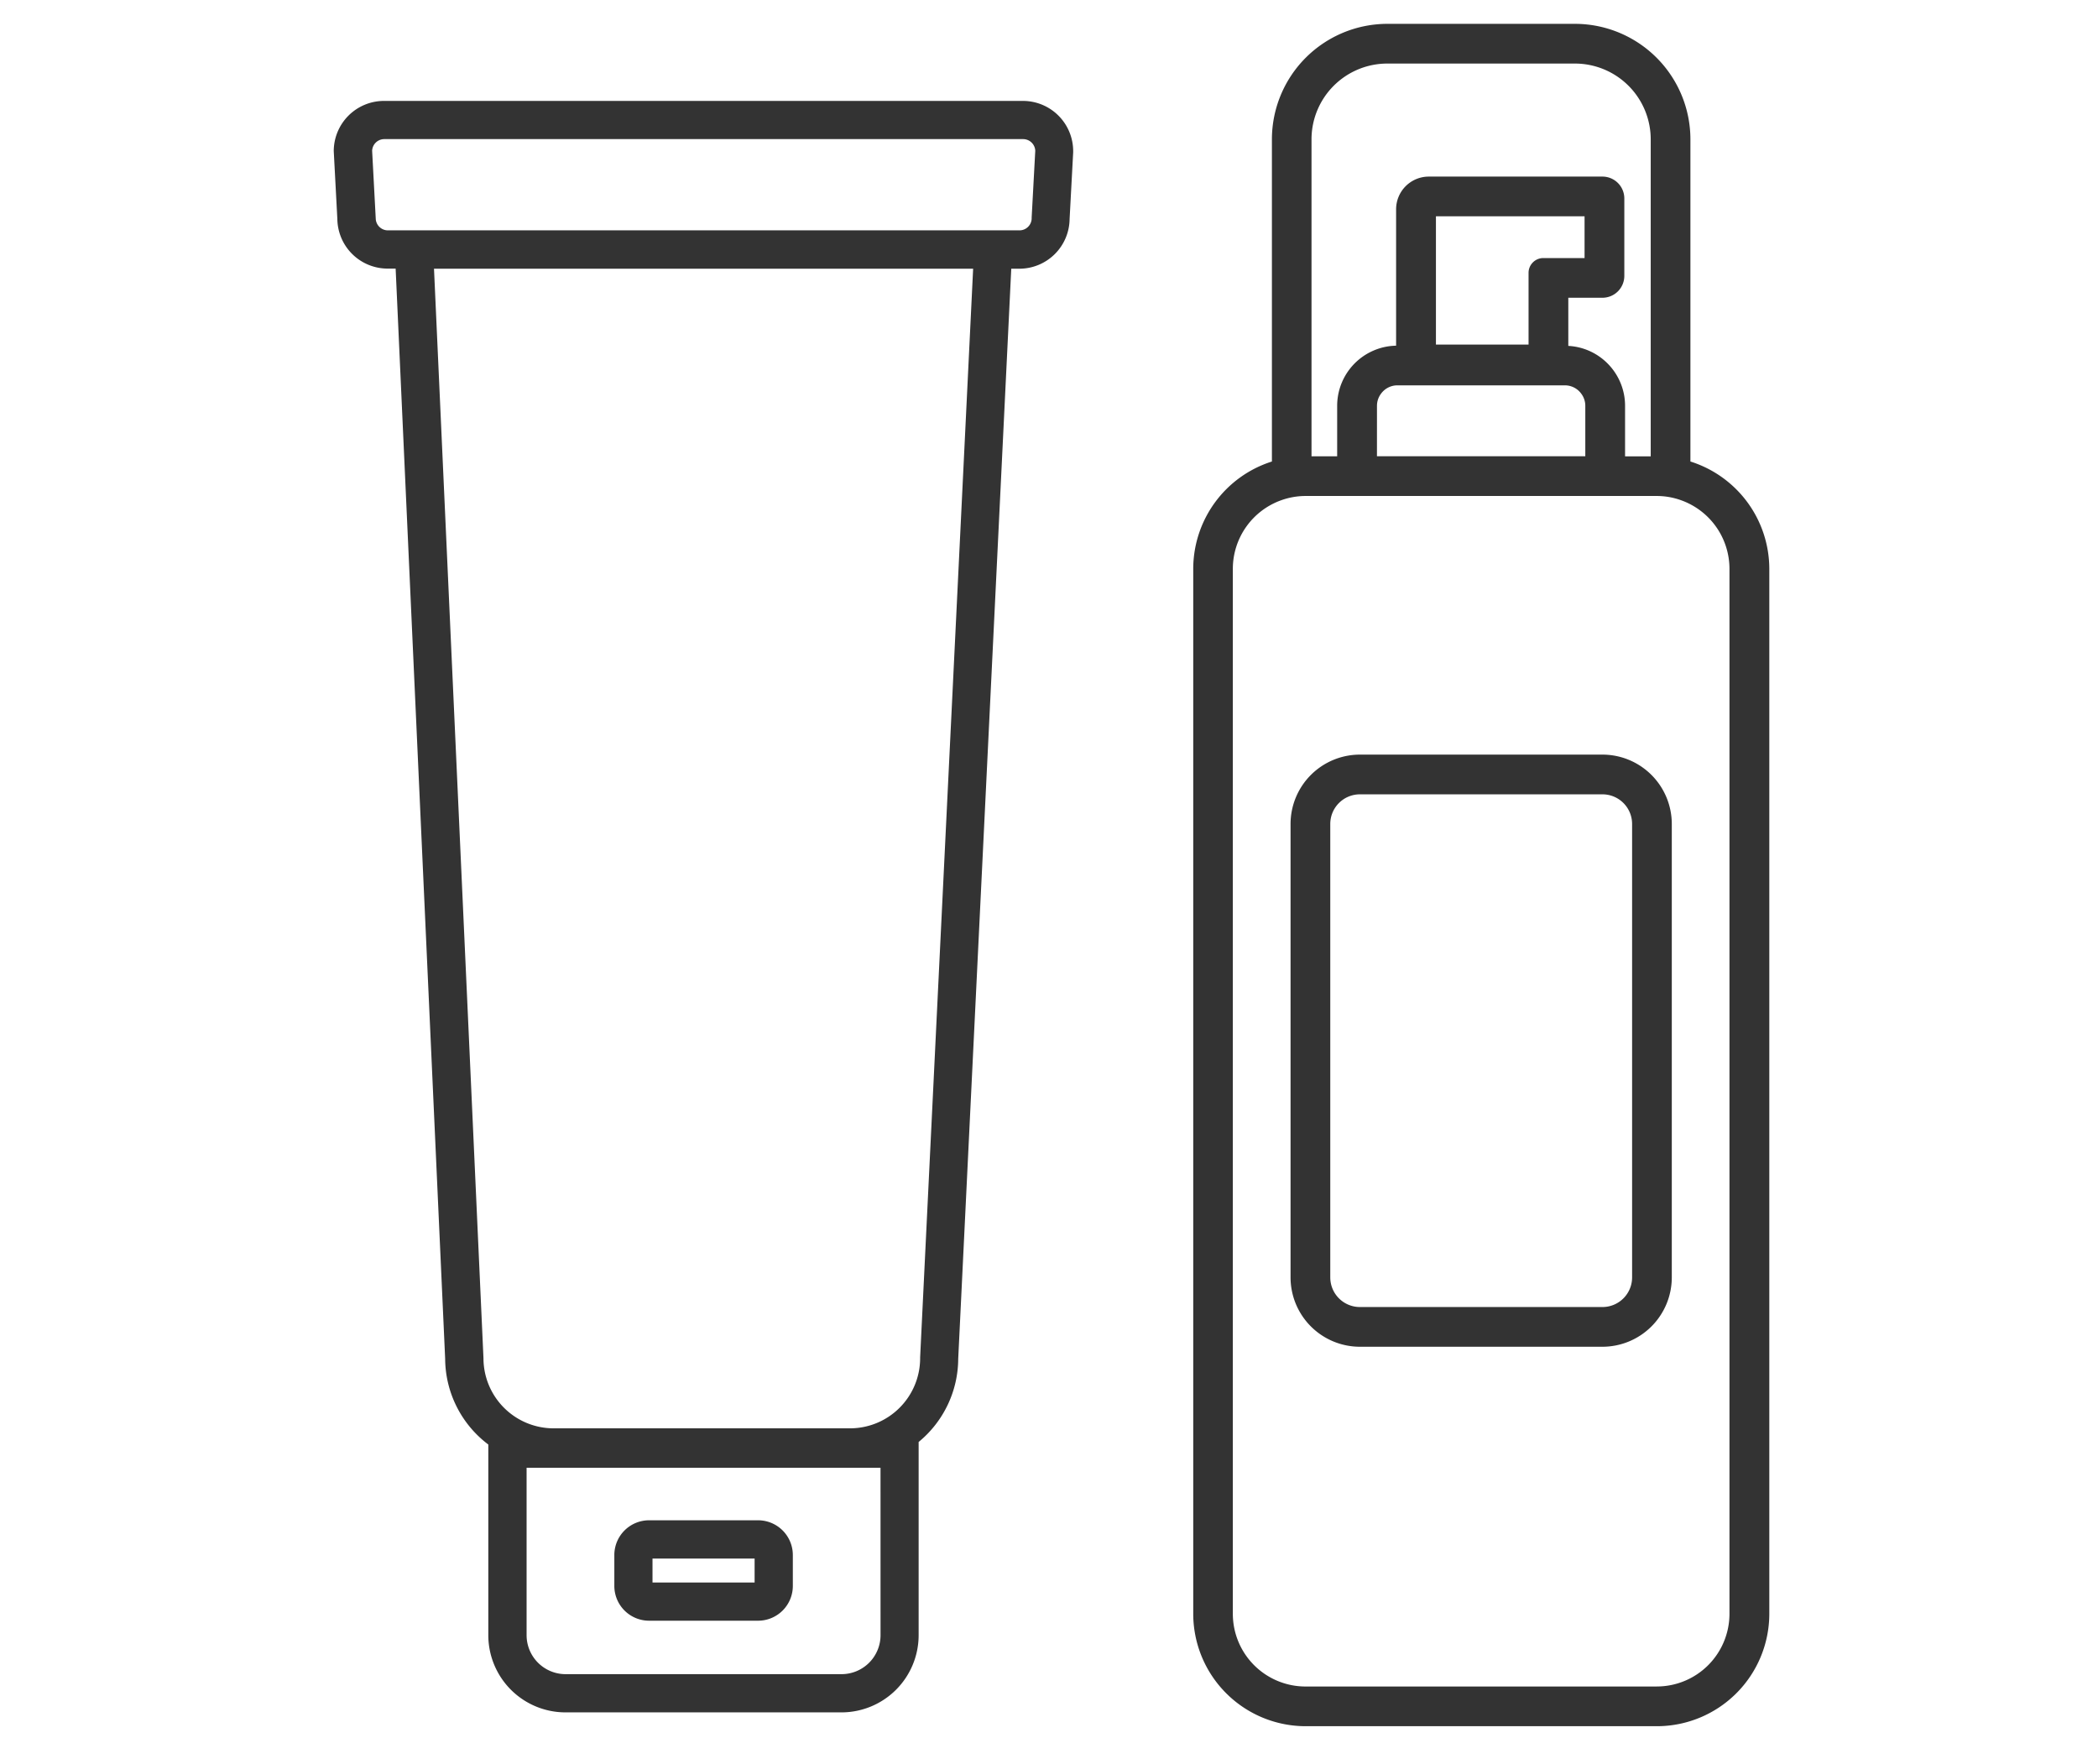
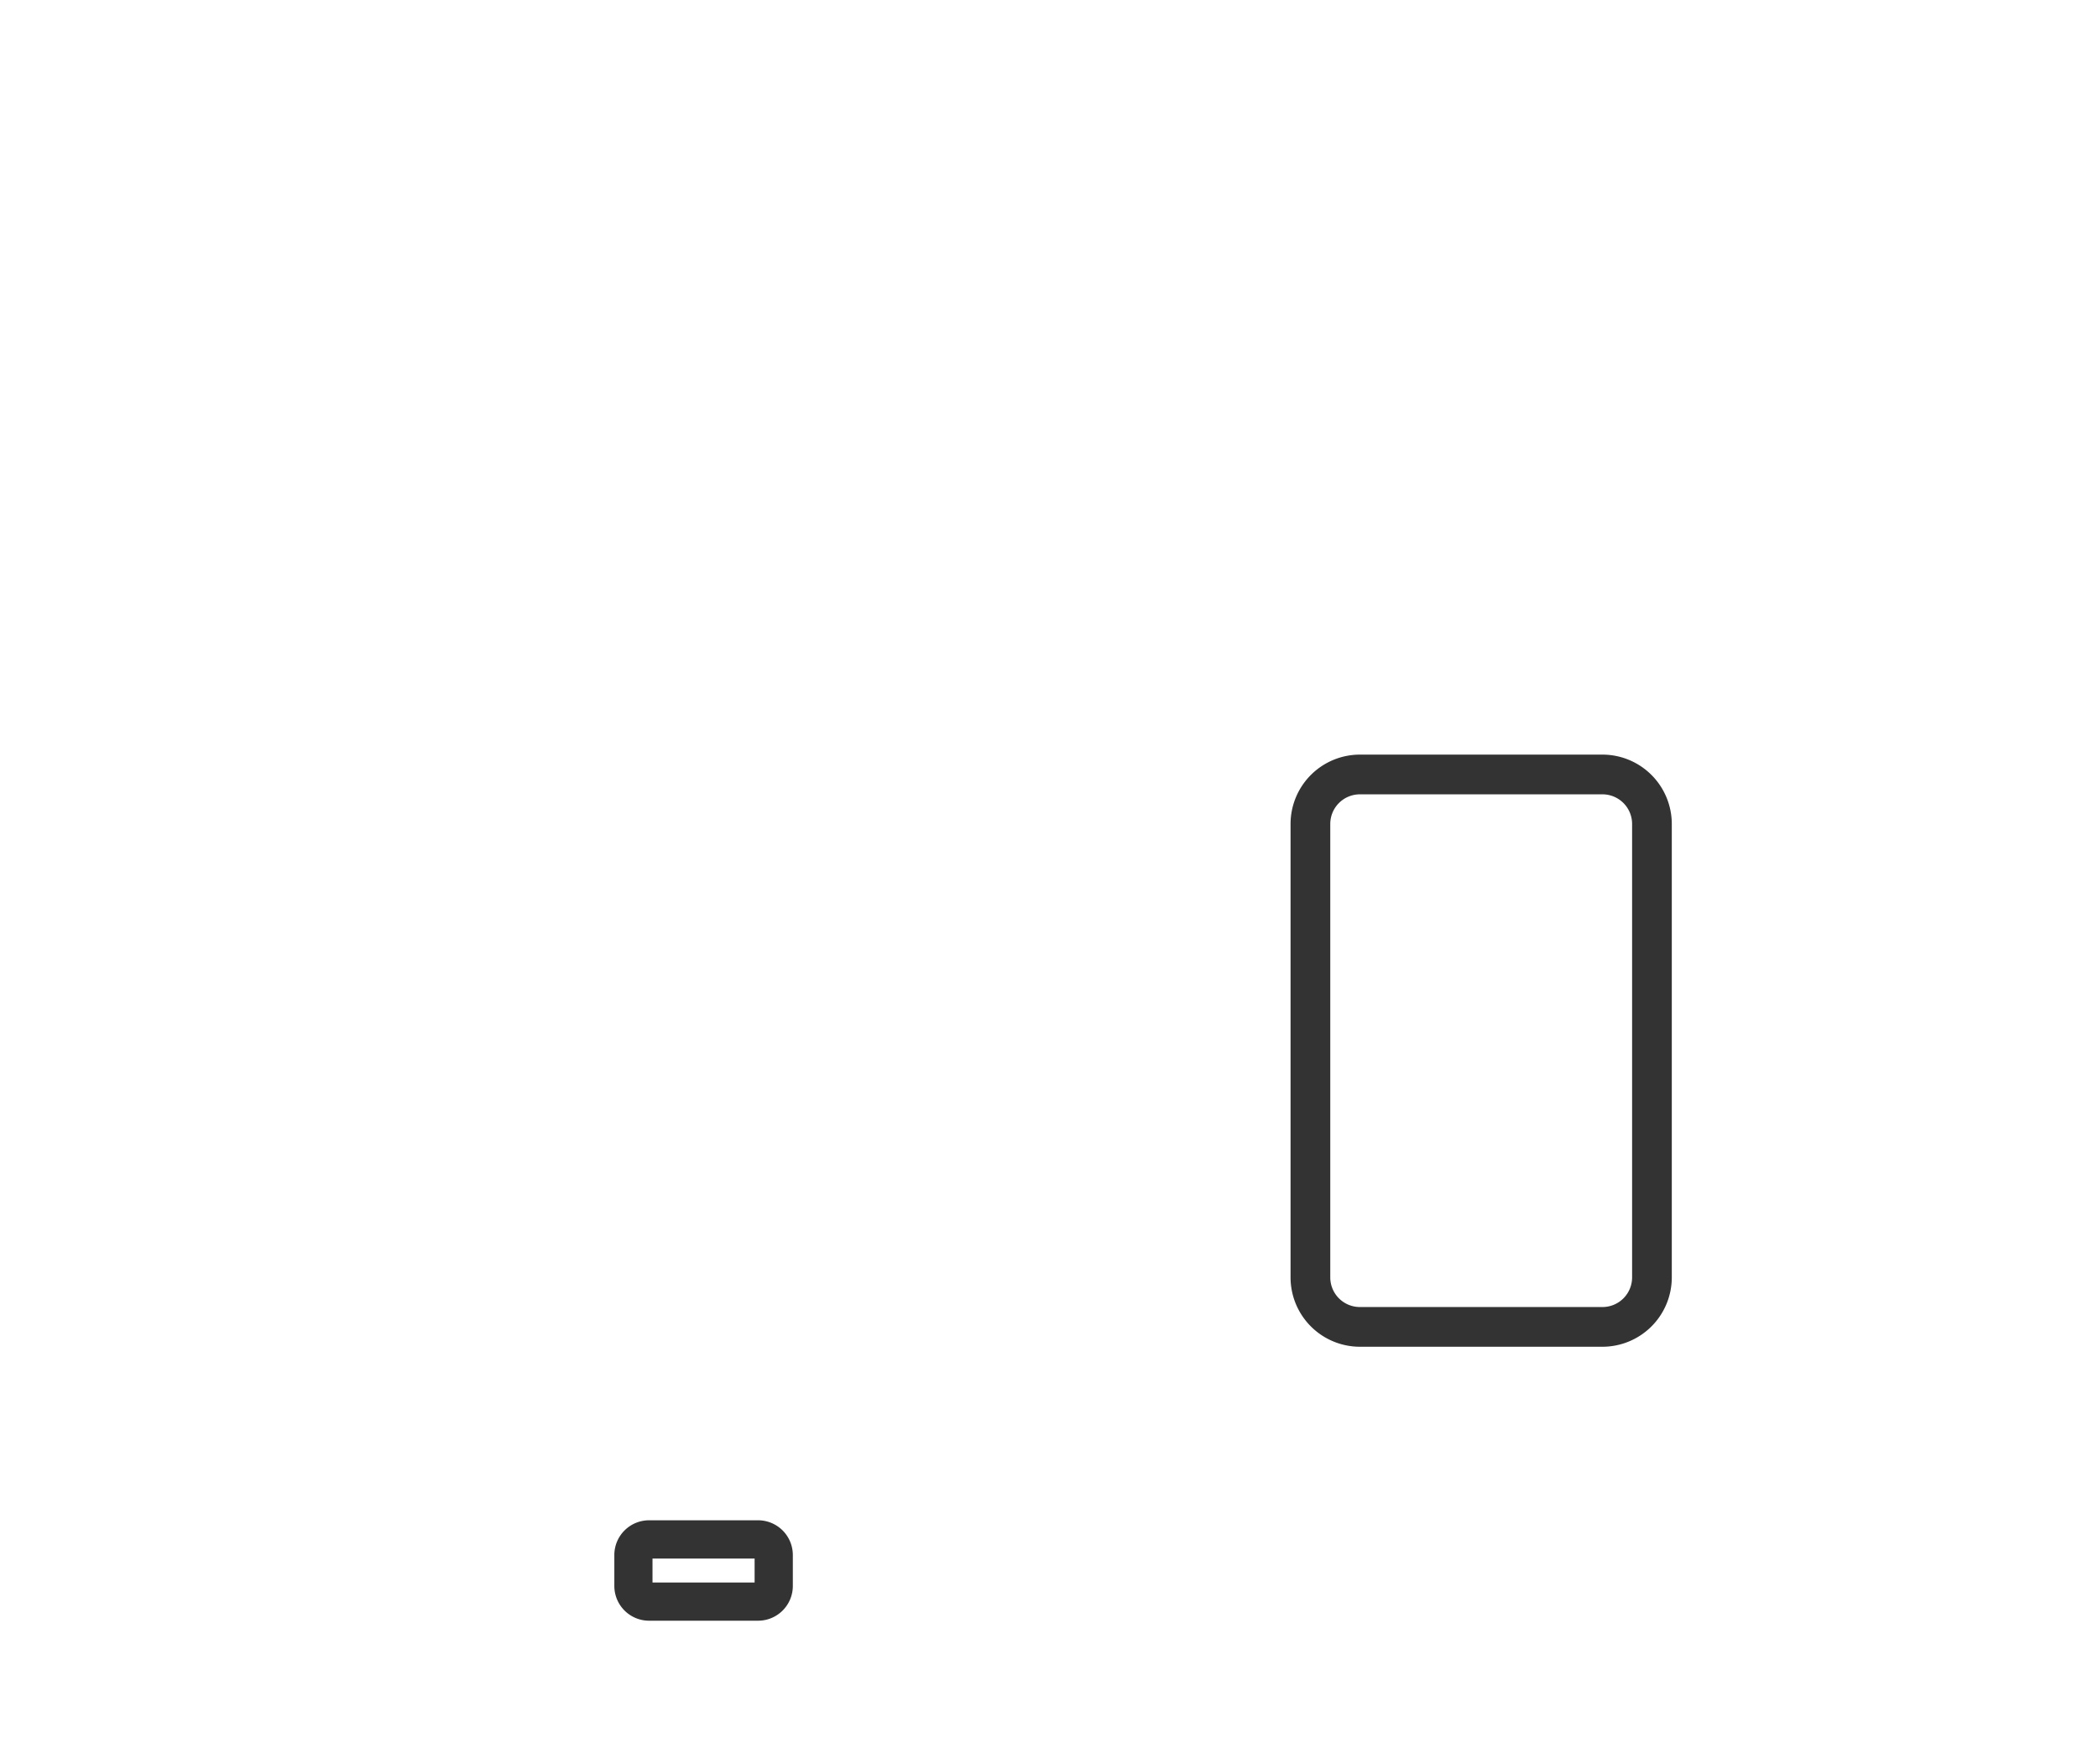
<svg xmlns="http://www.w3.org/2000/svg" width="88" height="74" viewBox="0 0 88 74">
  <defs>
    <clipPath id="clip-icon04">
      <rect width="88" height="74" />
    </clipPath>
  </defs>
  <g id="icon04" clip-path="url(#clip-icon04)">
    <g id="Group_232" data-name="Group 232" transform="translate(-572.942 -1650)">
      <g id="Group_100" data-name="Group 100" transform="translate(586.941 1654.233)">
        <path id="Path_48" data-name="Path 48" d="M-763.007,311.251h4.574a1.458,1.458,0,0,0,1.457-1.456v-1.3a1.458,1.458,0,0,0-1.457-1.456h-4.574a1.458,1.458,0,0,0-1.456,1.456v1.3A1.458,1.458,0,0,0-763.007,311.251Zm.145-2.607h4.283v1.005h-4.283Z" transform="translate(776.232 -247.504)" fill="#333" />
-         <path id="Path_49" data-name="Path 49" d="M-790.653,28.25h-26.815a2.108,2.108,0,0,0-2.105,2.105l.151,2.847a2.108,2.108,0,0,0,2.1,2.081h.345l2.077,45.724a4.532,4.532,0,0,0,1.81,3.6v8a3.239,3.239,0,0,0,3.236,3.235h11.578a3.239,3.239,0,0,0,3.236-3.235V84.5a4.536,4.536,0,0,0,1.66-3.487l2.225-45.725h.347a2.108,2.108,0,0,0,2.1-2.081l.15-2.8v-.043A2.107,2.107,0,0,0-790.653,28.25Zm-5.985,64.356a1.636,1.636,0,0,1-1.634,1.633h-11.578a1.636,1.636,0,0,1-1.634-1.633V85.581h14.845Zm1.661-11.657v.039a2.944,2.944,0,0,1-2.94,2.94h-12.436a2.943,2.943,0,0,1-2.94-2.94l-2.075-45.7h22.614Zm4.678-47.813v.043a.51.51,0,0,1-.5.5h-26.513a.51.51,0,0,1-.5-.5l-.151-2.84a.511.511,0,0,1,.5-.487h26.815a.511.511,0,0,1,.5.487Z" transform="translate(819.573 -28.25)" fill="#333" />
      </g>
      <g id="Group_101" data-name="Group 101" transform="translate(622.988 1651)">
        <path id="Path_54" data-name="Path 54" d="M-618.568,158.628h-10.176a2.911,2.911,0,0,0-2.907,2.907v19.022a2.911,2.911,0,0,0,2.907,2.908h10.176a2.911,2.911,0,0,0,2.908-2.908V161.535A2.911,2.911,0,0,0-618.568,158.628Zm-11.417,2.907a1.243,1.243,0,0,1,1.242-1.241h10.176a1.243,1.243,0,0,1,1.242,1.241v19.022a1.243,1.243,0,0,1-1.242,1.242h-10.176a1.243,1.243,0,0,1-1.242-1.242Z" transform="translate(635.737 -127.976)" fill="#333" />
-         <path id="Path_55" data-name="Path 55" d="M-629.926,33.458V19.942a4.848,4.848,0,0,0-4.842-4.842h-7.87a4.848,4.848,0,0,0-4.842,4.842V33.458a4.728,4.728,0,0,0-3.3,4.493V81.793a4.718,4.718,0,0,0,4.713,4.712h14.737a4.718,4.718,0,0,0,4.713-4.712V37.951A4.728,4.728,0,0,0-629.926,33.458Zm-12.712-16.692h7.87a3.18,3.18,0,0,1,3.177,3.176v13.3h-1.076v-2.12a2.531,2.531,0,0,0-.027-.371,2.524,2.524,0,0,0-1.495-1.942,2.5,2.5,0,0,0-.859-.2V26.589h1.432a.918.918,0,0,0,.918-.917V22.424a.918.918,0,0,0-.918-.917H-640.9a1.372,1.372,0,0,0-1.371,1.371V28.6a2.493,2.493,0,0,0-.95.206,2.523,2.523,0,0,0-1.494,1.942,2.5,2.5,0,0,0-.028.371v2.12h-1.076v-13.3A3.18,3.18,0,0,1-642.638,16.766Zm-.435,14.352a.843.843,0,0,1,.176-.513.847.847,0,0,1,.678-.342h7.03a.847.847,0,0,1,.678.342.843.843,0,0,1,.176.513v2.12h-8.739Zm8.707-7.945v1.751h-1.73a.62.62,0,0,0-.619.619v3.011H-640.6V23.173Zm3.031,61.667h-14.737a3.05,3.05,0,0,1-3.047-3.046V37.951a3.056,3.056,0,0,1,2.017-2.864,3.023,3.023,0,0,1,1.03-.183h14.737a3.021,3.021,0,0,1,1.03.183h0a3.056,3.056,0,0,1,2.017,2.864V81.793A3.05,3.05,0,0,1-631.334,84.839Z" transform="translate(650.784 -15.1)" fill="#333" />
      </g>
    </g>
  </g>
</svg>